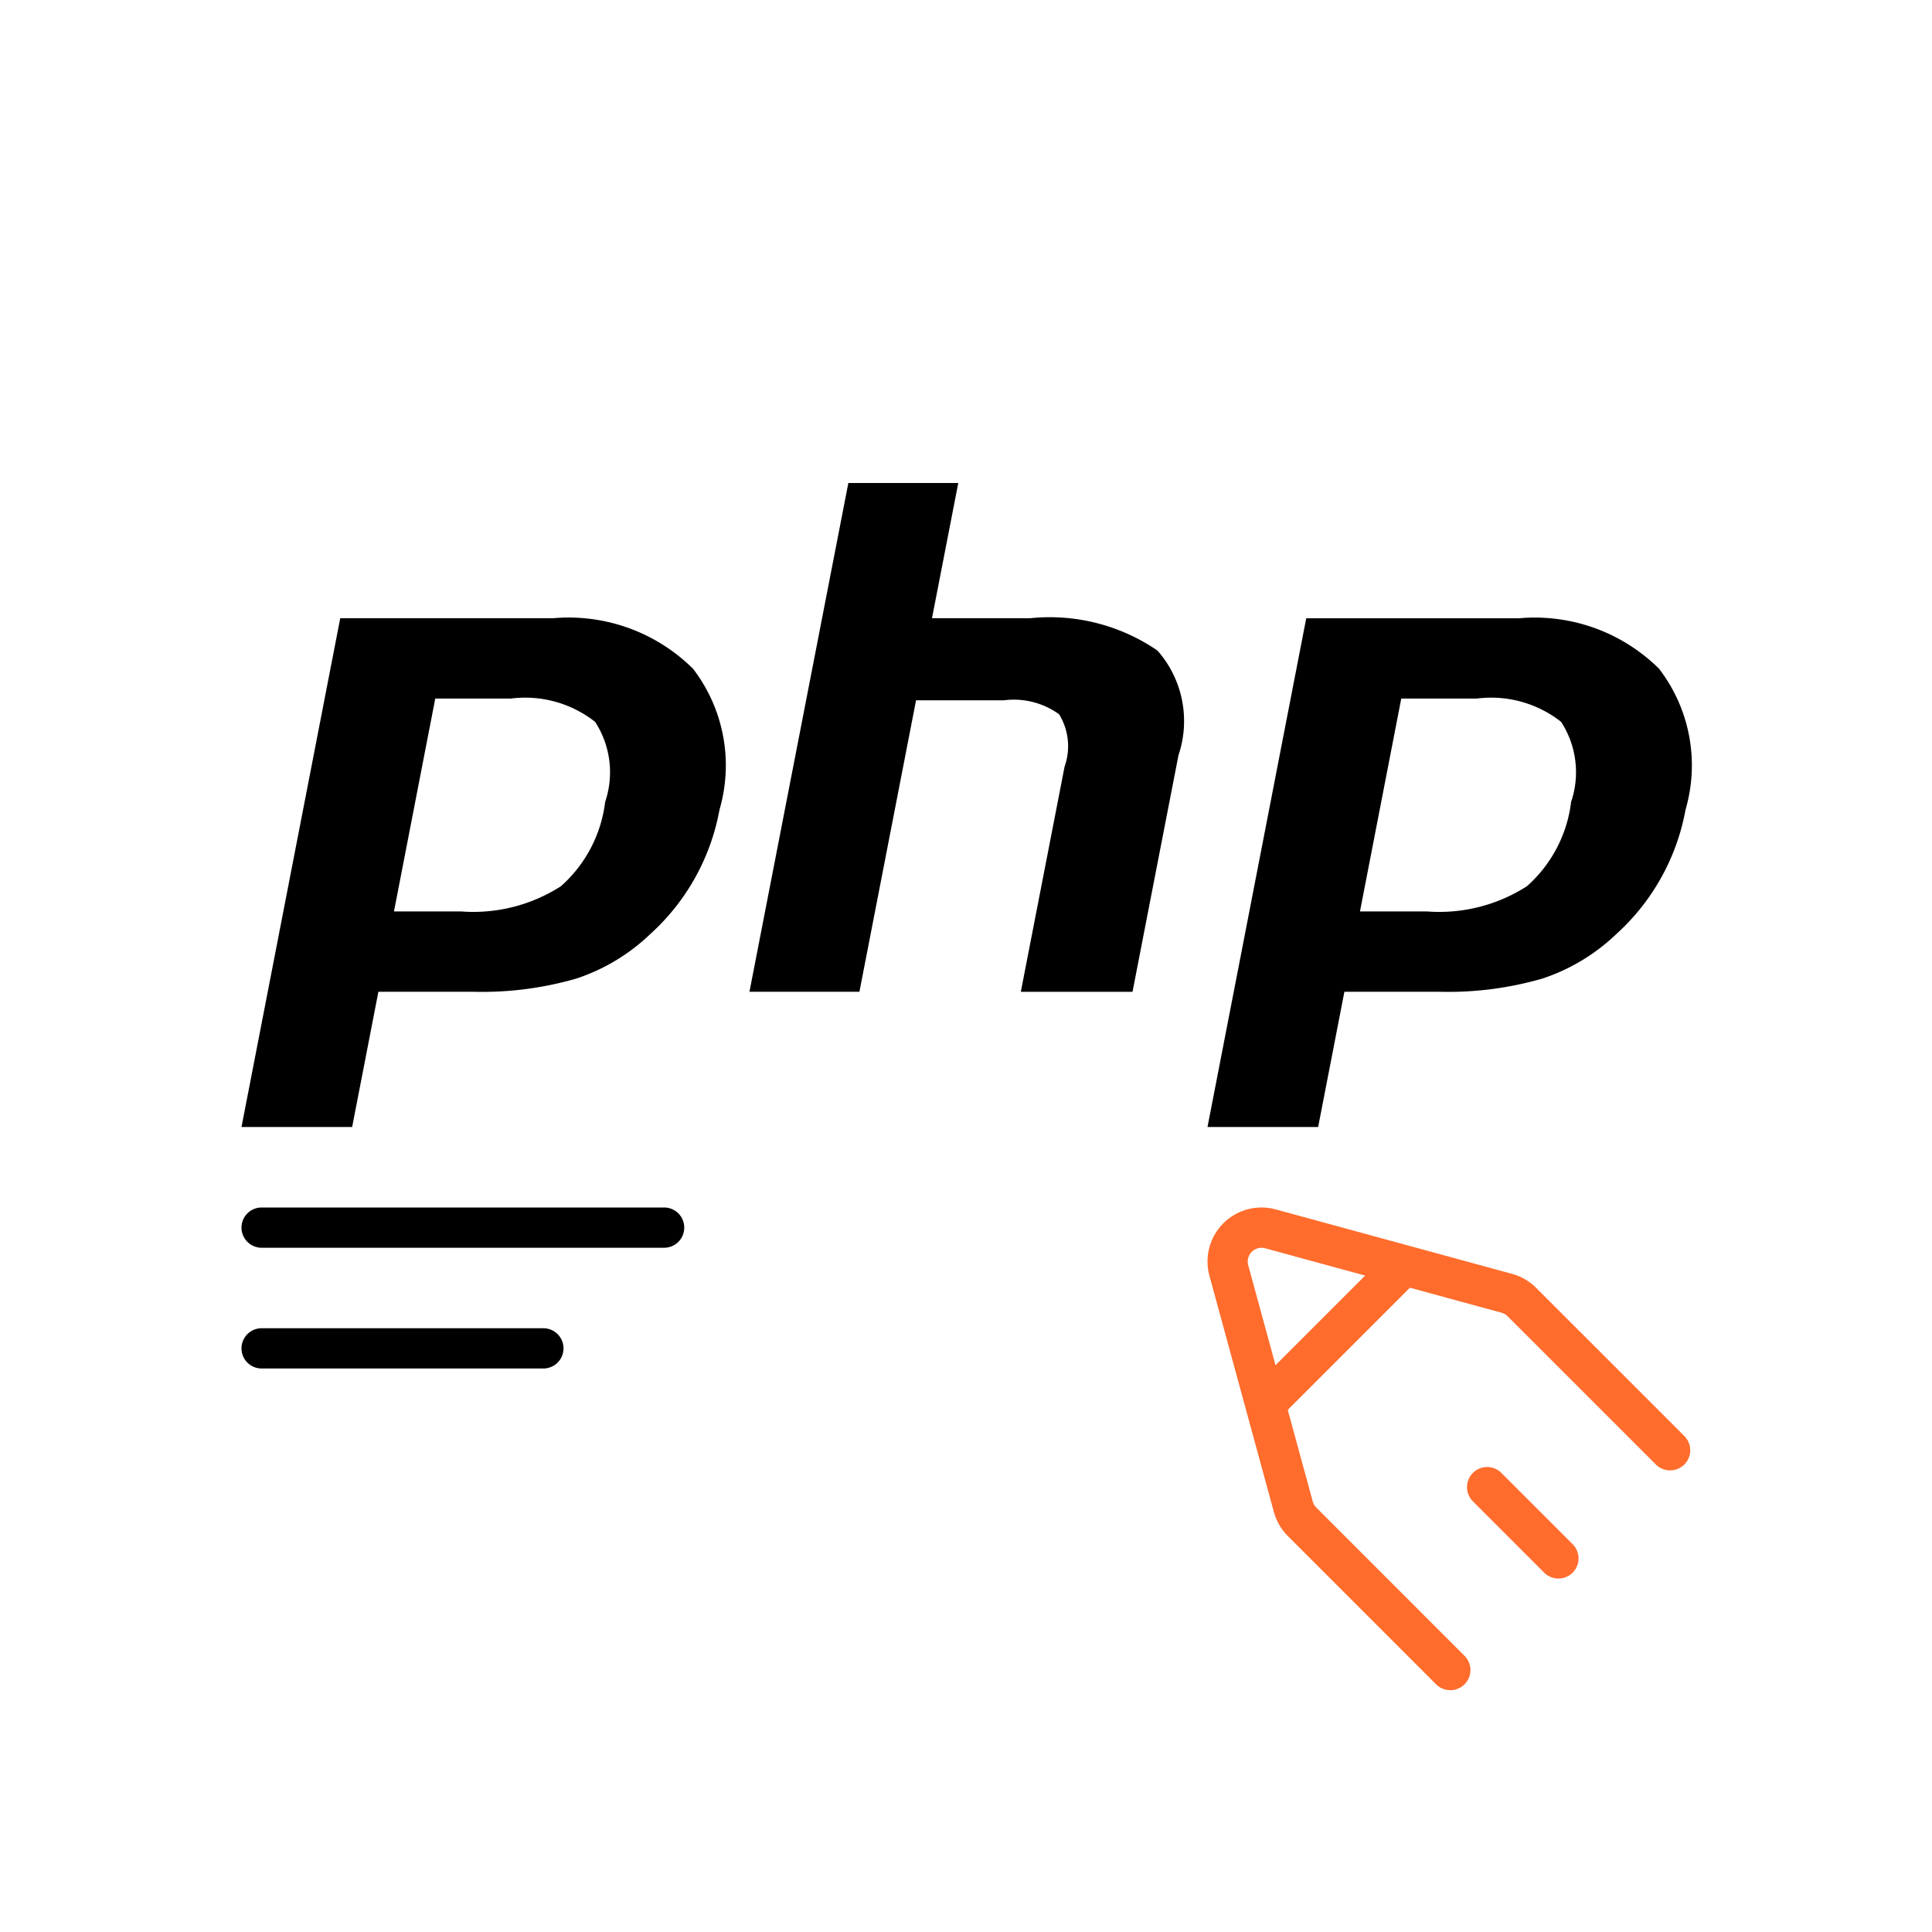
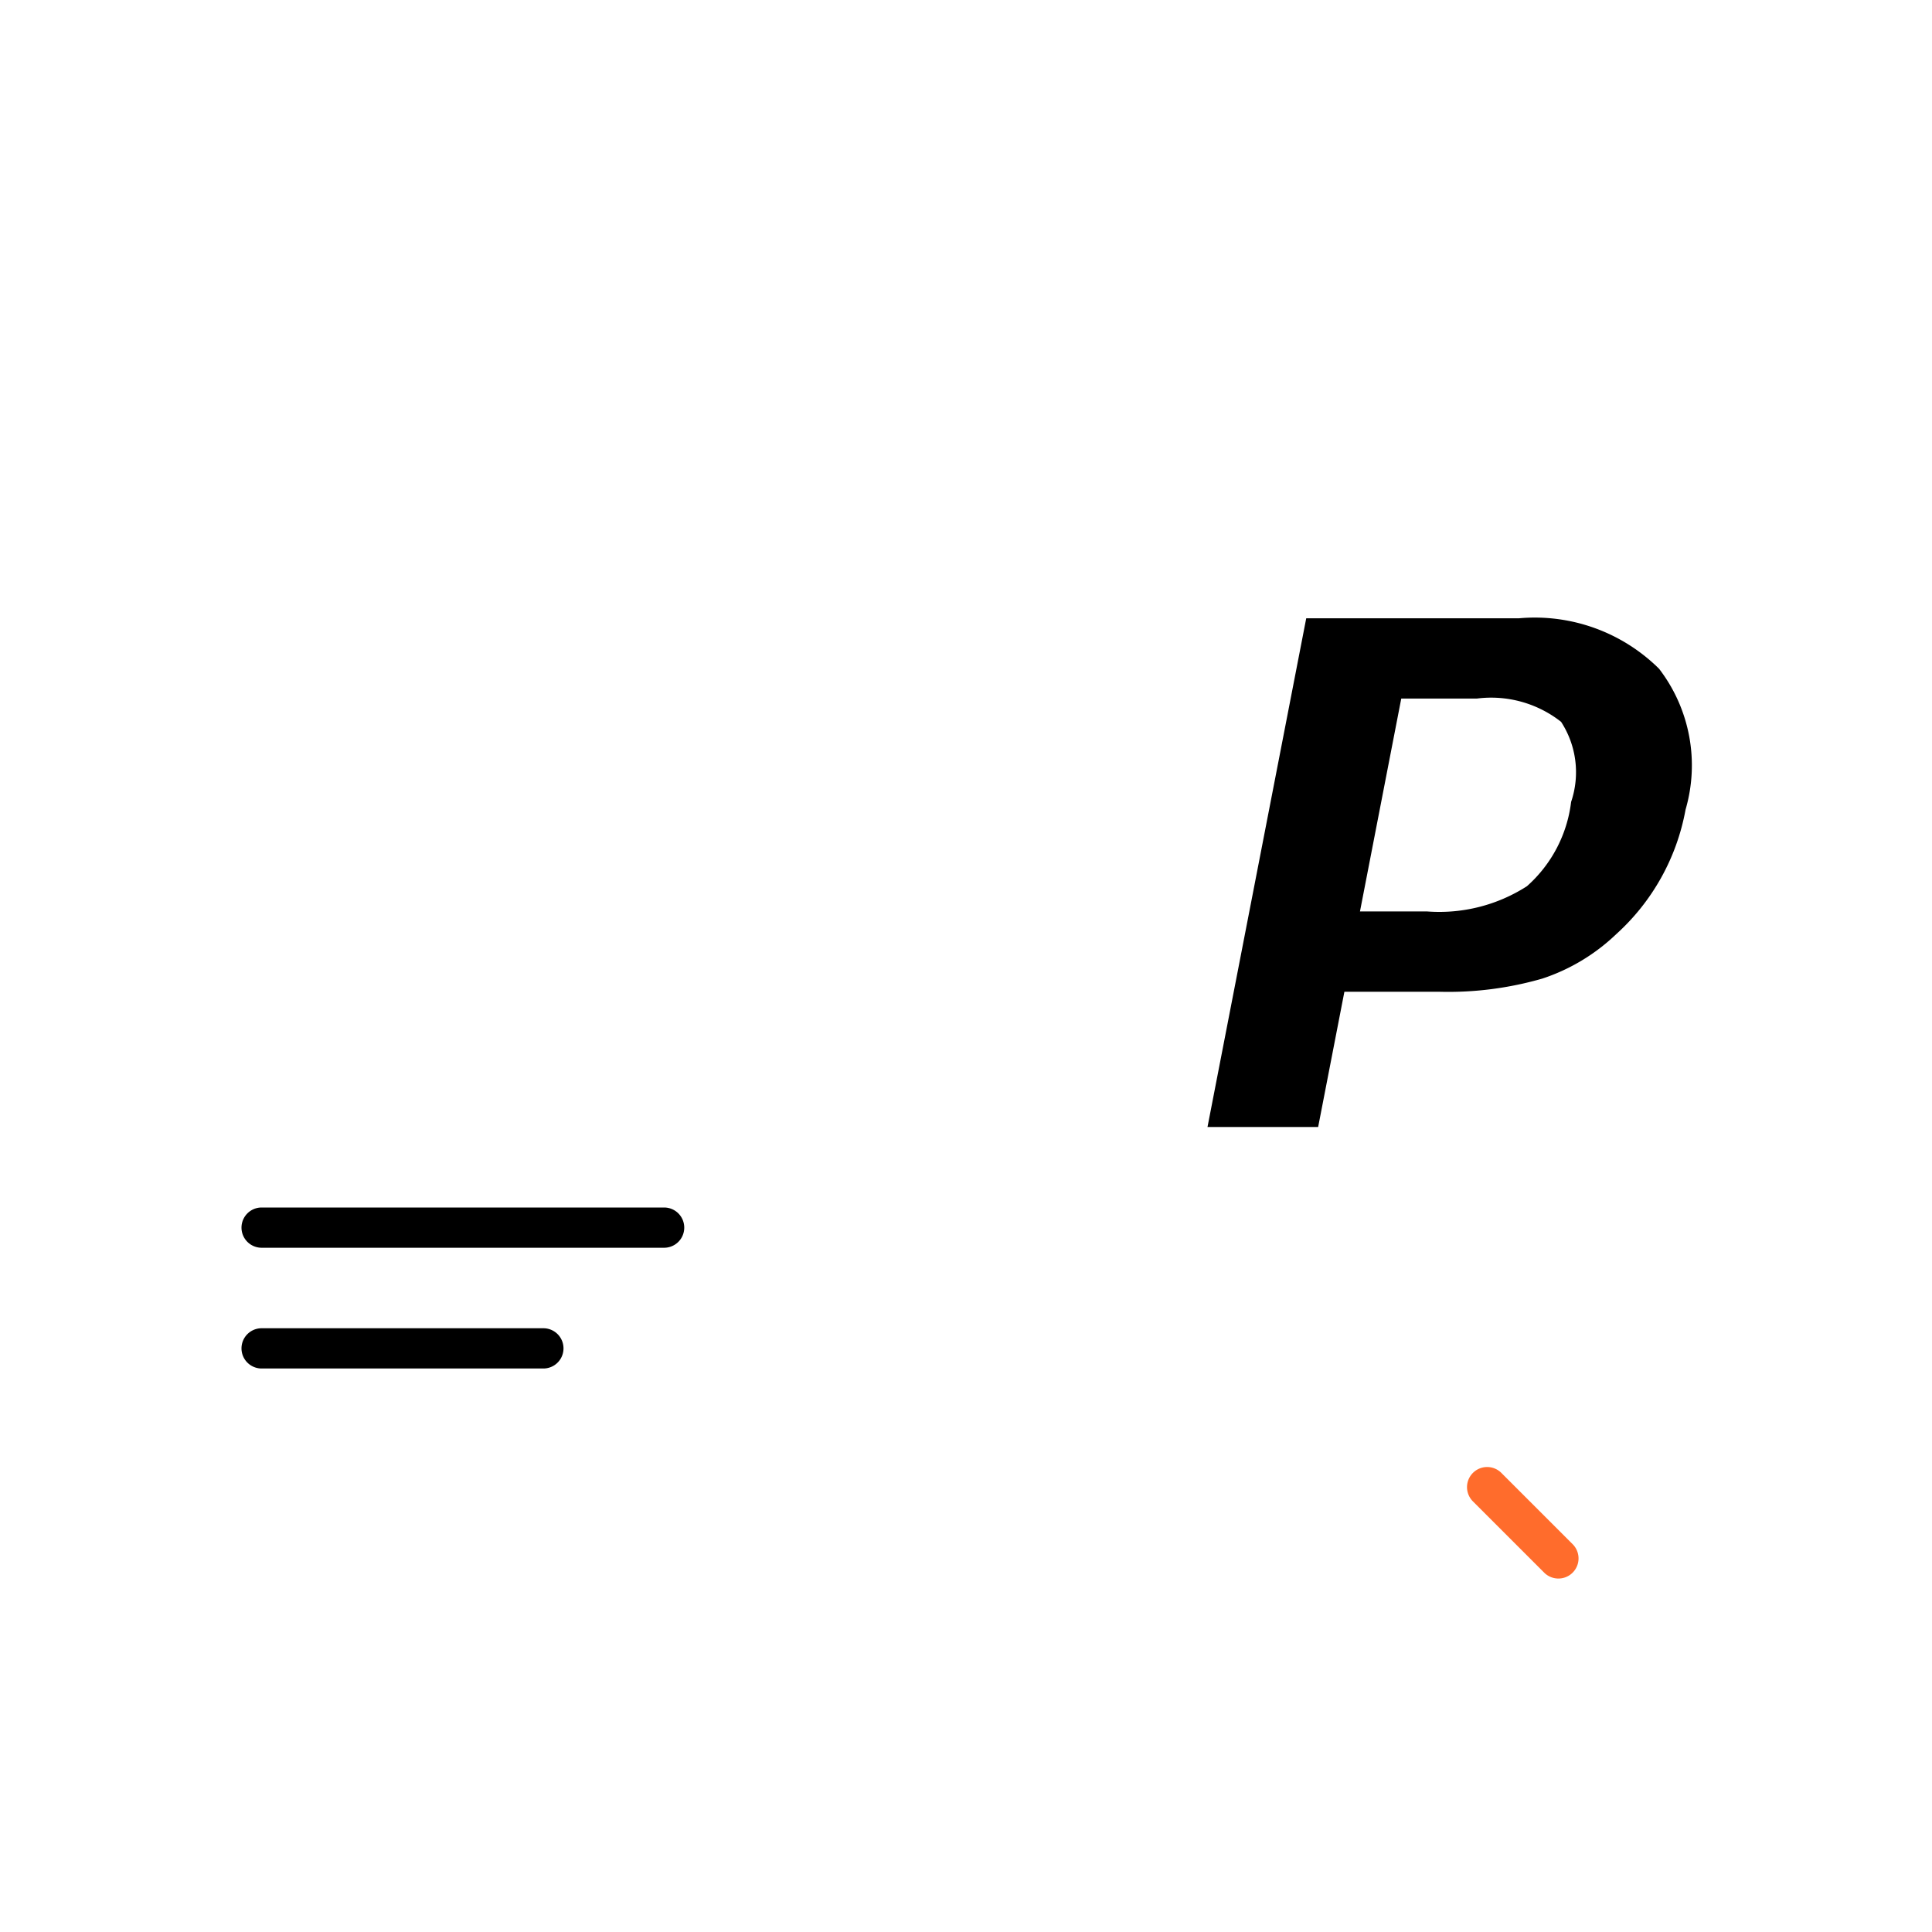
<svg xmlns="http://www.w3.org/2000/svg" viewBox="0 0 48 48">
  <defs>
    <style>.cls-1{fill:#ff6c2c;}</style>
  </defs>
  <g id="Base_Icons" data-name="Base Icons">
    <path d="M16.5,30H6.5a.5.5,0,0,0,0,1h10a.5.5,0,0,0,0-1Z" />
    <path d="M13.5,33h-7a.5.5,0,0,0,0,1h7a.5.5,0,0,0,0-1Z" />
-     <path d="M13.739,15.36h-5.286L6,28H8.749l.652-3.36h2.355a8.412,8.412,0,0,0,2.564-.328,4.85,4.85,0,0,0,1.83-1.1,5.492,5.492,0,0,0,1.726-3.096,3.941,3.941,0,0,0-.658-3.501A4.386,4.386,0,0,0,13.739,15.36Zm1.296,4.562A3.333,3.333,0,0,1,13.936,22.018a4.031,4.031,0,0,1-2.476.627H9.788l1.026-5.29h1.883a2.809,2.809,0,0,1,2.088.579A2.298,2.298,0,0,1,15.035,19.923Z" />
-     <path d="M25.589,15.36H23.155L23.808,12H21.077L18.62,24.64h2.732l1.407-7.241H24.942a1.919,1.919,0,0,1,1.371.347,1.518,1.518,0,0,1,.136,1.302l-1.087,5.593h2.775l1.143-5.882a2.65,2.65,0,0,0-.523-2.596A4.739,4.739,0,0,0,25.589,15.36Z" />
    <path d="M33.401,24.64h2.355a8.412,8.412,0,0,0,2.565-.328,4.851,4.851,0,0,0,1.83-1.1,5.492,5.492,0,0,0,1.726-3.096,3.94,3.94,0,0,0-.658-3.501,4.386,4.386,0,0,0-3.479-1.254H32.453L30,28h2.749ZM34.814,17.355h1.883a2.809,2.809,0,0,1,2.088.579,2.298,2.298,0,0,1,.249,1.989A3.332,3.332,0,0,1,37.936,22.018a4.031,4.031,0,0,1-2.476.627h-1.672Z" />
  </g>
  <g id="Sub_Icons" data-name="Sub Icons">
-     <path class="cls-1" d="M41.854,35.685,38.166,31.998a1.346,1.346,0,0,0-.598-.349l-5.873-1.602a1.342,1.342,0,0,0-1.647,1.648l1.602,5.873a1.346,1.346,0,0,0,.347.595l3.688,3.689a.5.5,0,0,0,.707-.707l-3.69-3.691a.338.338,0,0,1-.087-.15l-.621-2.276,3.035-3.035,2.275.621a.338.338,0,0,1,.153.089l3.689,3.688a.5.5,0,0,0,.707-.707ZM31.69,33.918l-.678-2.484a.339.339,0,0,1,.088-.333.346.346,0,0,1,.332-.088l2.485.678Z" />
    <path class="cls-1" d="M37.295,36.588a.5.5,0,0,0-.707.707l1.783,1.783a.5.5,0,0,0,.707-.707Z" />
  </g>
</svg>